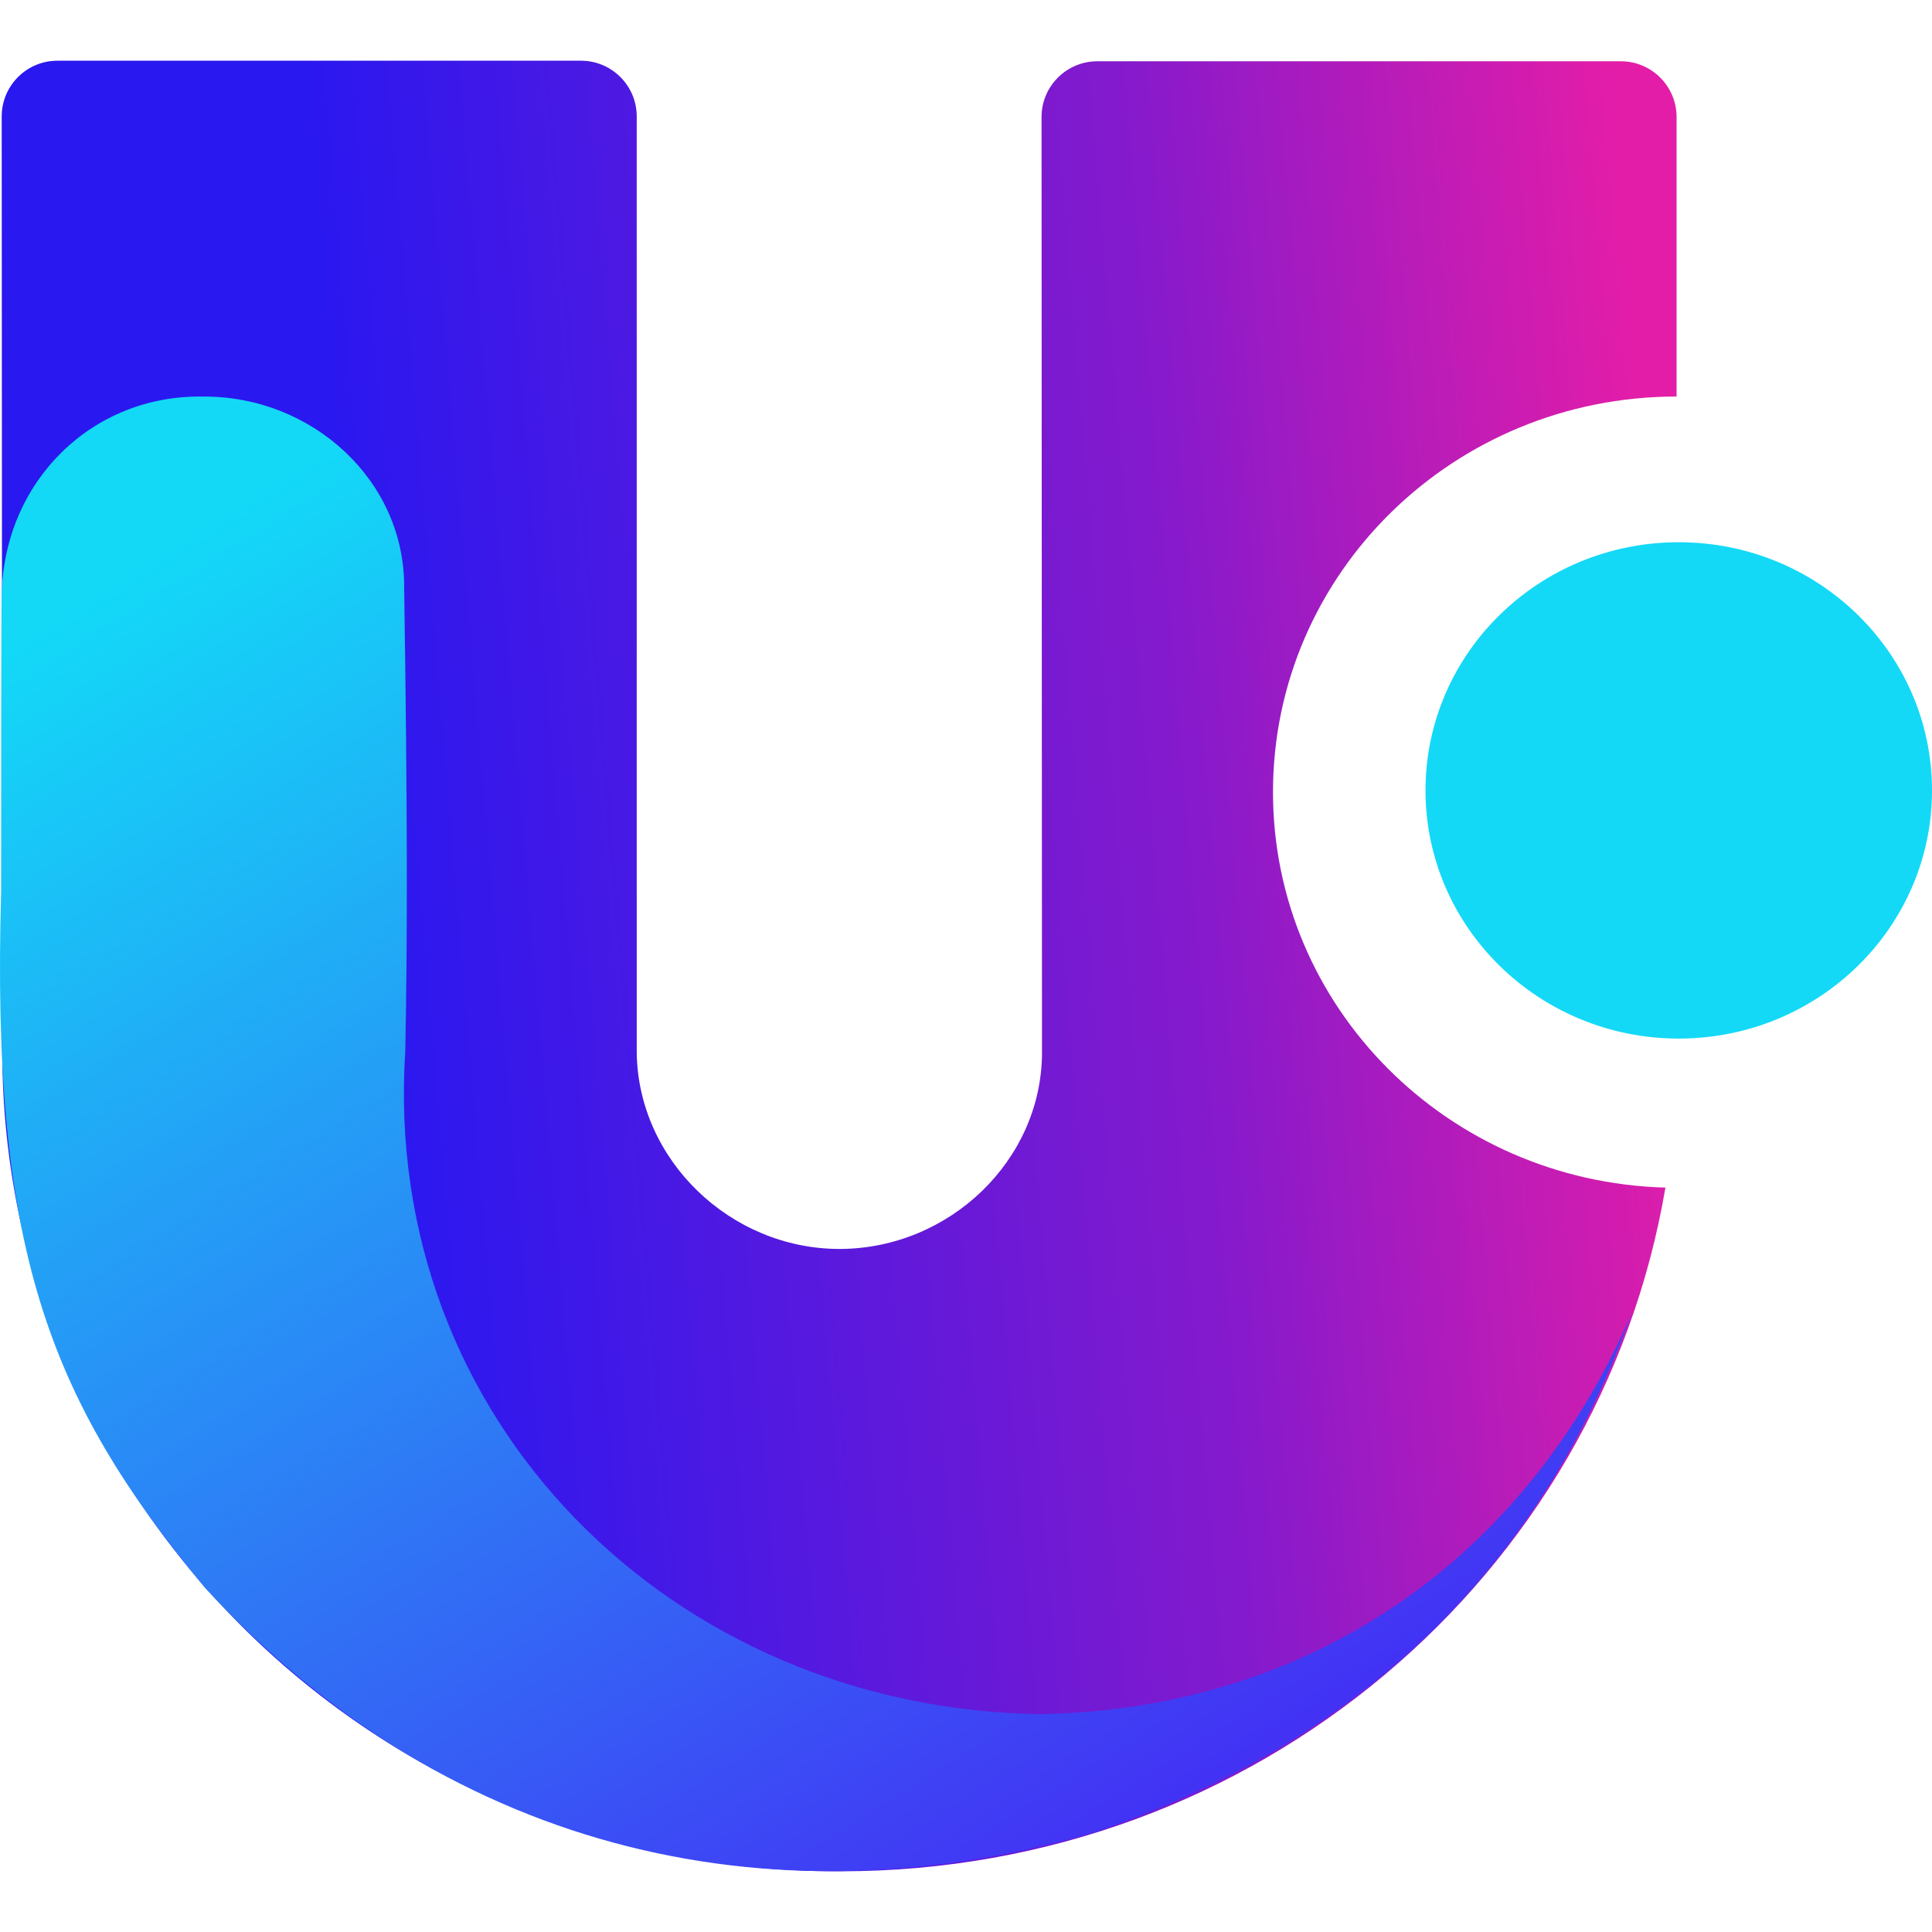
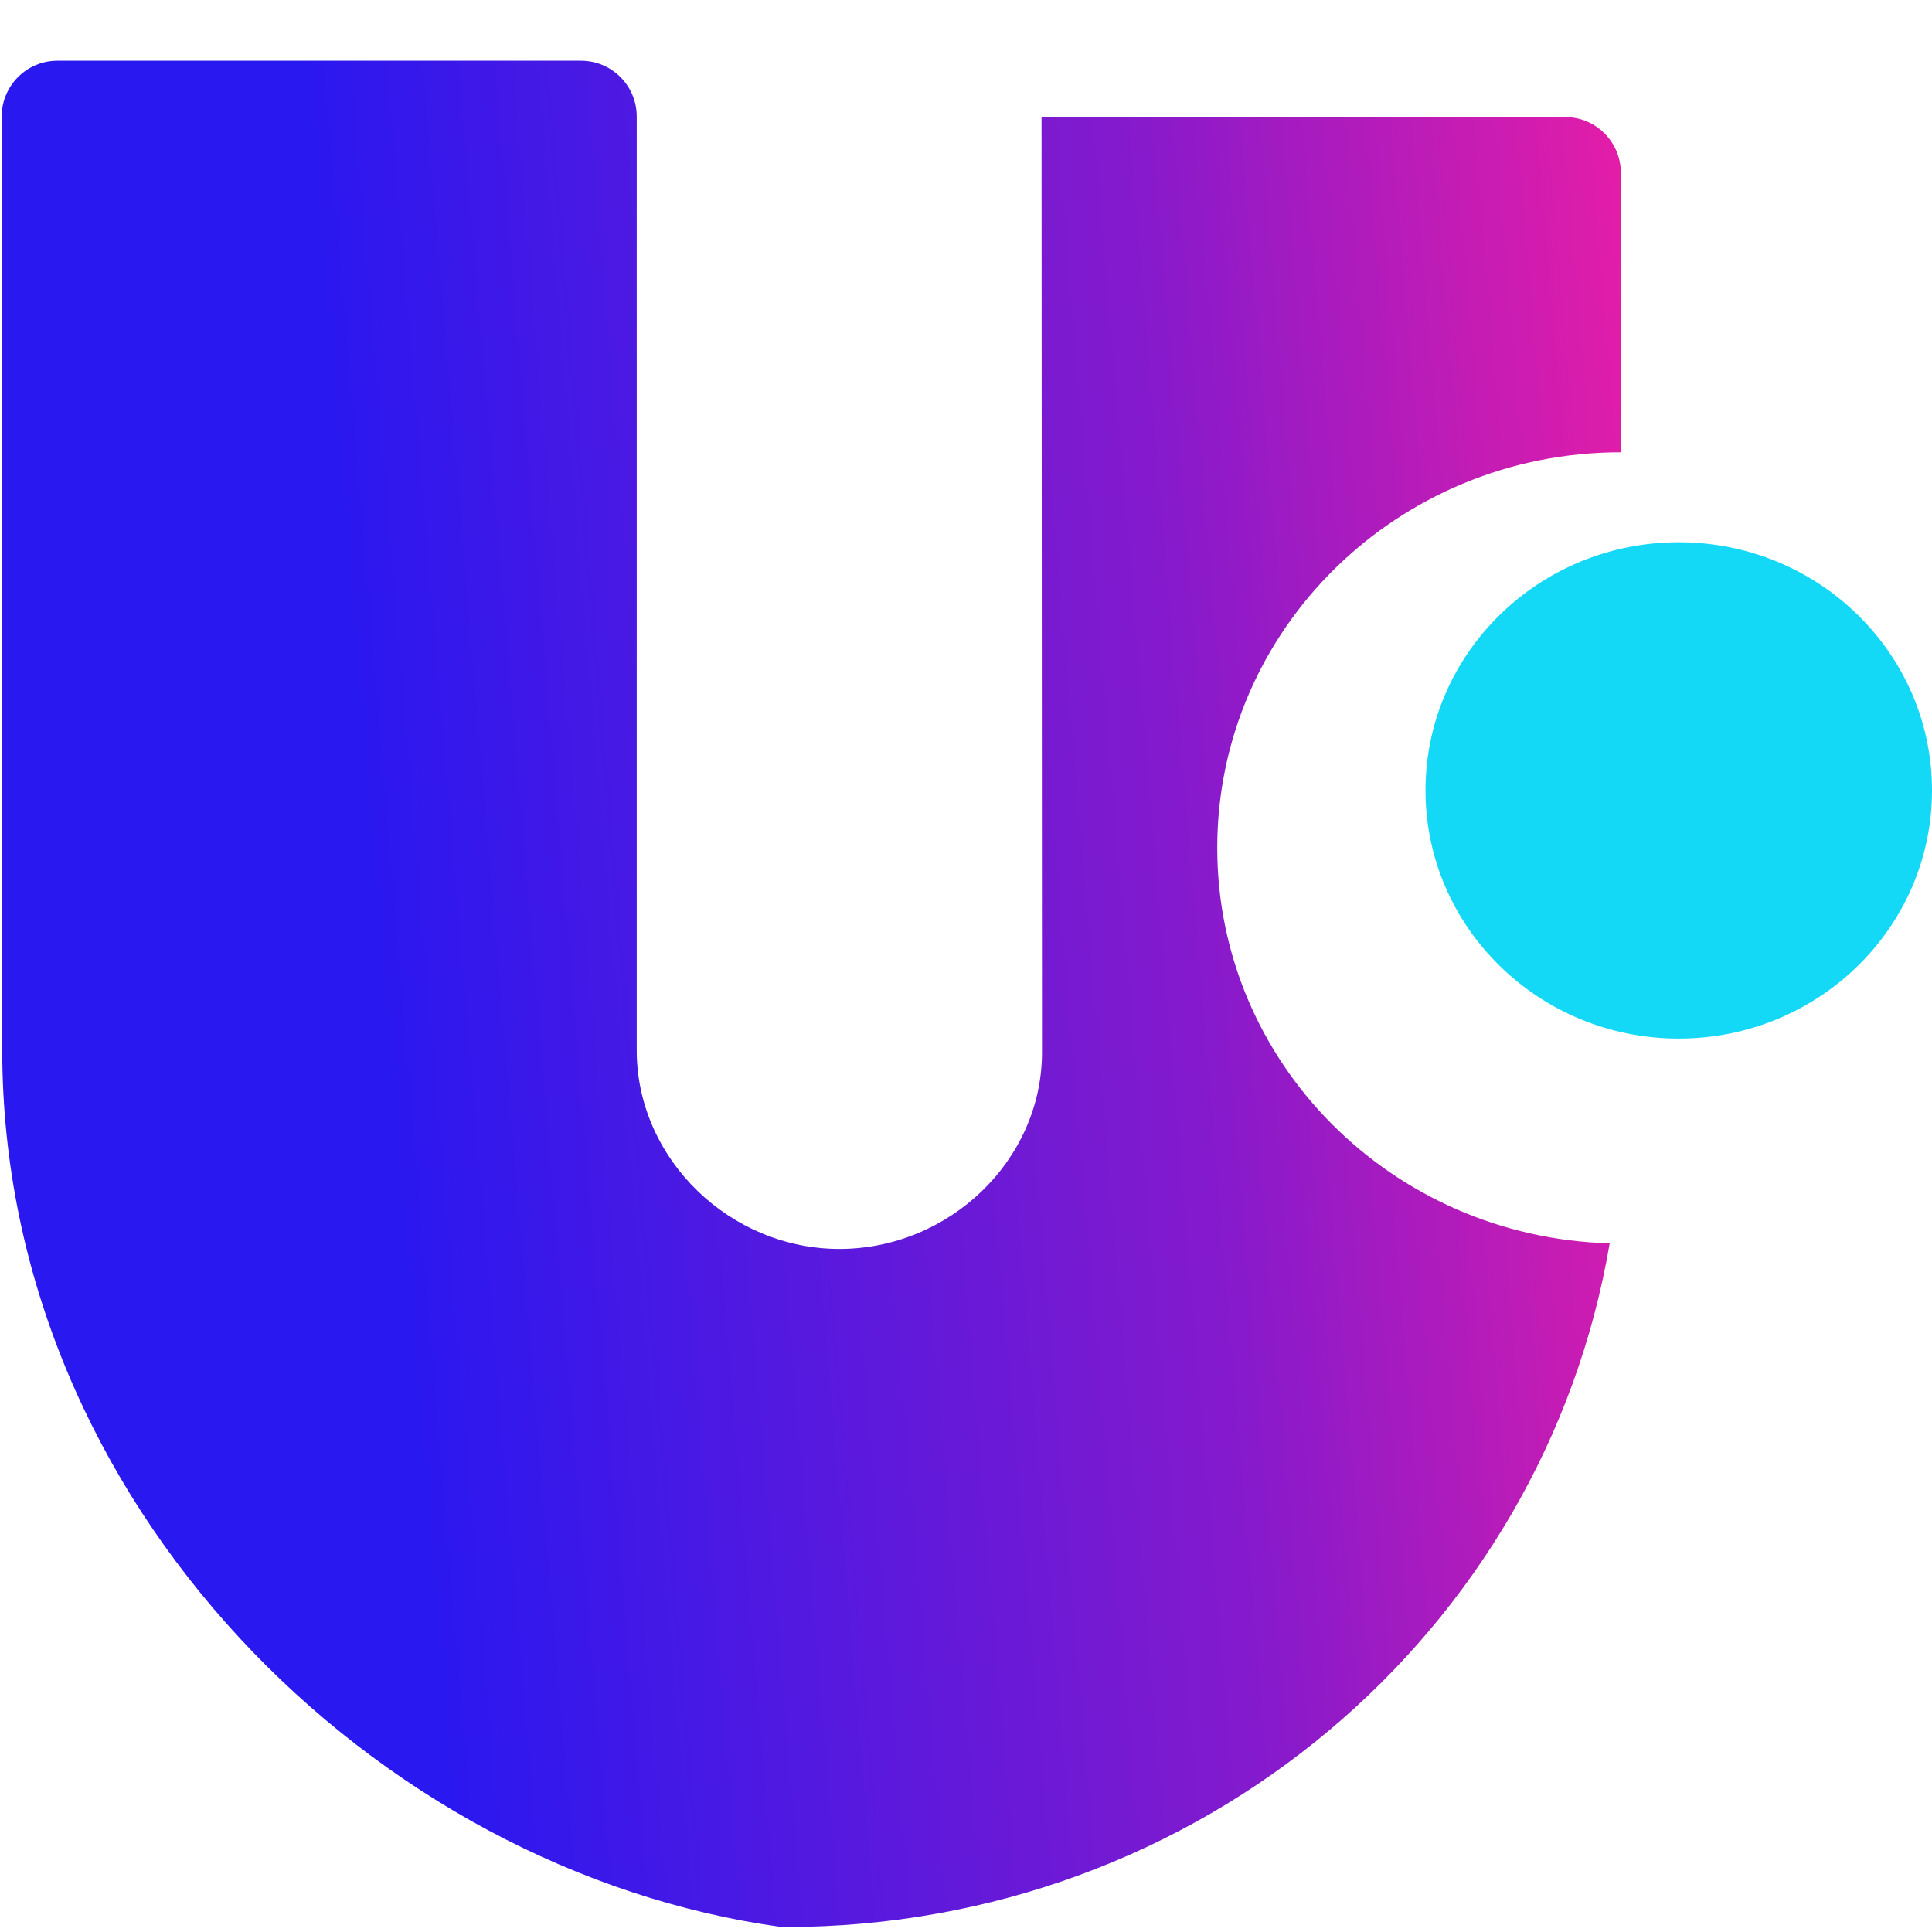
<svg xmlns="http://www.w3.org/2000/svg" id="a" viewBox="0 0 442 442">
  <defs>
    <linearGradient id="b" x1="86.4" y1="-8059.975" x2="384.247" y2="-8034.992" gradientTransform="translate(0 -7837.276) scale(1 -1)" gradientUnits="userSpaceOnUse">
      <stop offset="0" stop-color="#2a18f0" />
      <stop offset=".631" stop-color="#861acc" />
      <stop offset="1" stop-color="#e31da8" />
    </linearGradient>
    <linearGradient id="c" x1="67.219" y1="-7944.11" x2="271.943" y2="-8269.86" gradientTransform="translate(0 -7837.276) scale(1 -1)" gradientUnits="userSpaceOnUse">
      <stop offset="0" stop-color="#13d9f7" />
      <stop offset="1" stop-color="#452af4" />
    </linearGradient>
  </defs>
-   <path d="M132.917,13.891c7.043,0,12.753,5.71,12.753,12.753v214.098c.255,24.562,21.361,44.993,46.421,44.993h.128c25.073-.128,46.038-20.303,46.166-44.75v-.255l-.102-213.958c0-7.043,5.71-12.753,12.753-12.753h119.776c7.043,0,12.753,5.71,12.753,12.753v63.944c-51.038,0-92.332,40.491-92.332,90.496,0,49.125,39.892,89.105,89.781,90.483-15.1,88.863-93.493,156.416-188.643,156.416h-.765C85.693,428.109.643,344.016.515,240.487L.388,26.657c-.007-7.043,5.697-12.759,12.74-12.766.004,0,.009,0,.013,0h119.776Z" style="fill:url(#b); fill-rule:evenodd; stroke-width:0px;" />
-   <path d="M251.444,418.838l1.02-.255c-72.769,21.935-148.356,6.887-205.643-55.399C10.629,319.581-2.035,284.982.26,203.783c0-7.397,0-67.808.128-67.935.638-25.94,20.838-45.618,46.166-45.12,24.805-.128,46.166,19.181,45.911,43.87.765,49.877.765,81.211.255,105.901-5.497,84.106,60.87,150.652,145.665,151.659,61.125-1.263,110.62-35.096,134.927-91.745-19.703,55.399-59.212,96.885-121.881,118.437l.013-.013Z" style="fill:url(#c); fill-rule:evenodd; stroke-width:0px;" />
+   <path d="M132.917,13.891c7.043,0,12.753,5.71,12.753,12.753v214.098c.255,24.562,21.361,44.993,46.421,44.993h.128c25.073-.128,46.038-20.303,46.166-44.75v-.255l-.102-213.958h119.776c7.043,0,12.753,5.71,12.753,12.753v63.944c-51.038,0-92.332,40.491-92.332,90.496,0,49.125,39.892,89.105,89.781,90.483-15.1,88.863-93.493,156.416-188.643,156.416h-.765C85.693,428.109.643,344.016.515,240.487L.388,26.657c-.007-7.043,5.697-12.759,12.74-12.766.004,0,.009,0,.013,0h119.776Z" style="fill:url(#b); fill-rule:evenodd; stroke-width:0px;" />
  <path d="M384.063,237.604c31.997,0,57.937-25.417,57.937-56.776s-25.94-56.776-57.937-56.776-57.937,25.43-57.937,56.776,25.94,56.776,57.937,56.776Z" style="fill:#13d9f7; stroke-width:0px;" />
</svg>